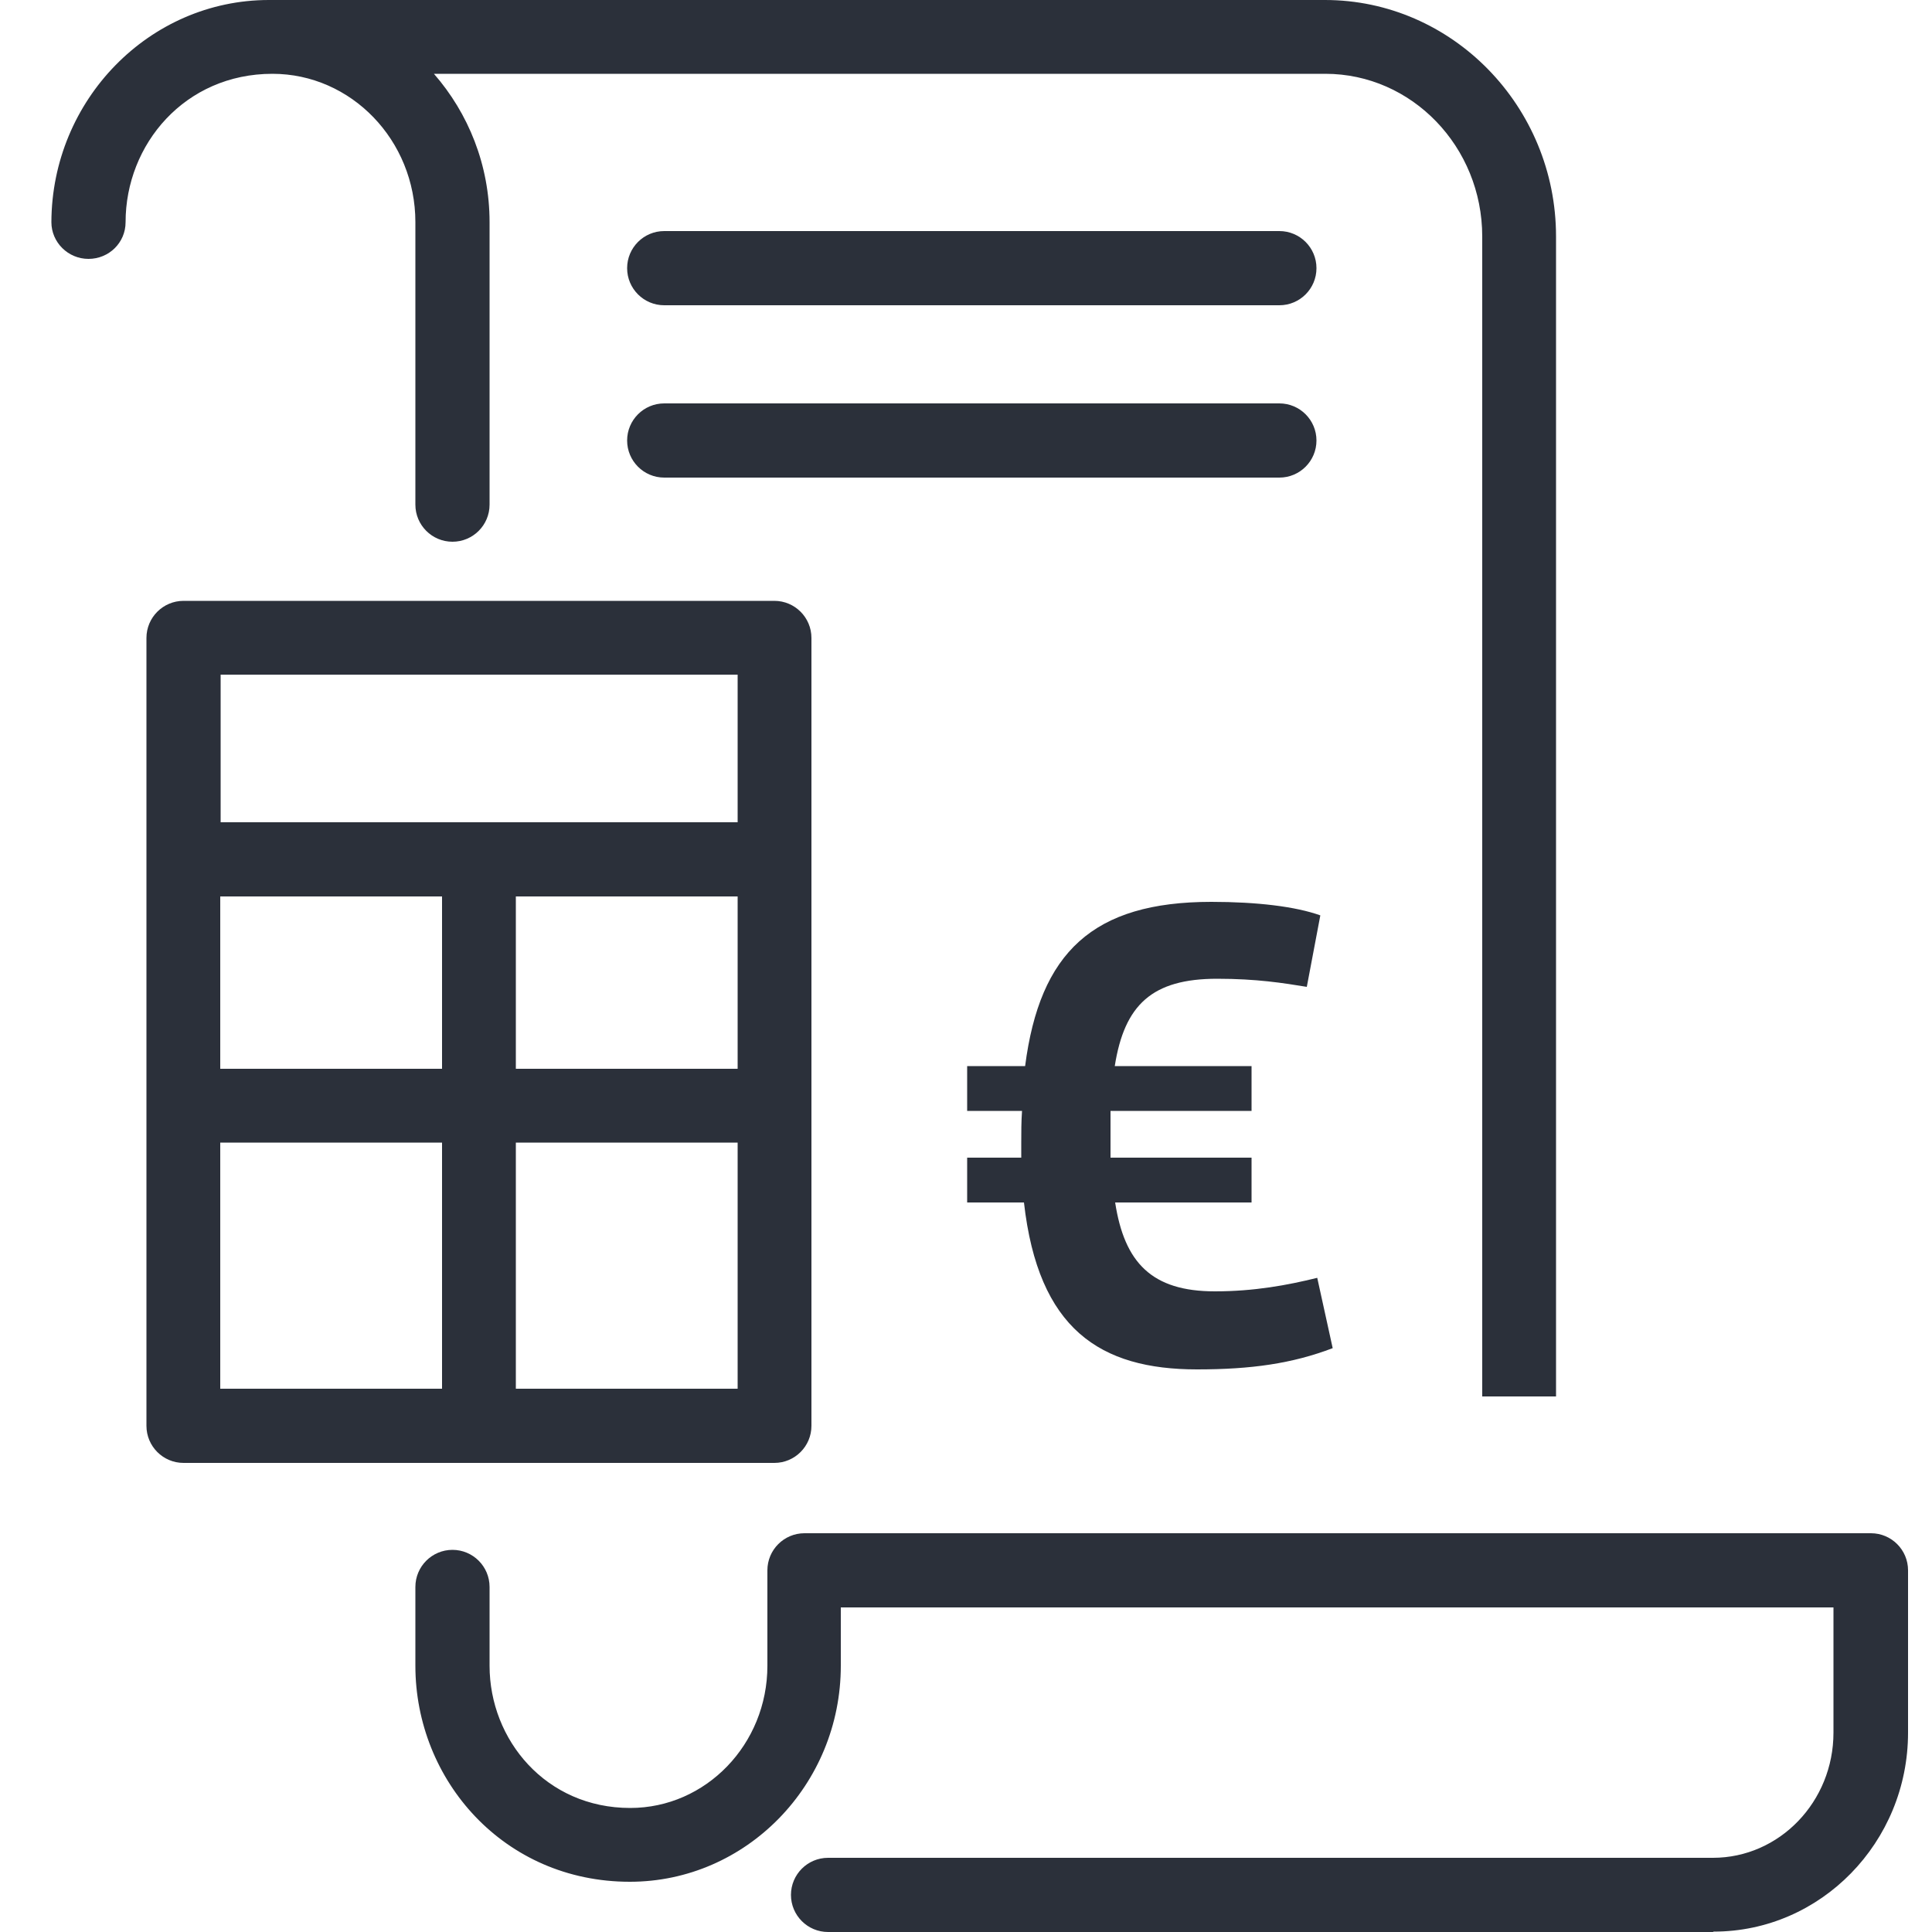
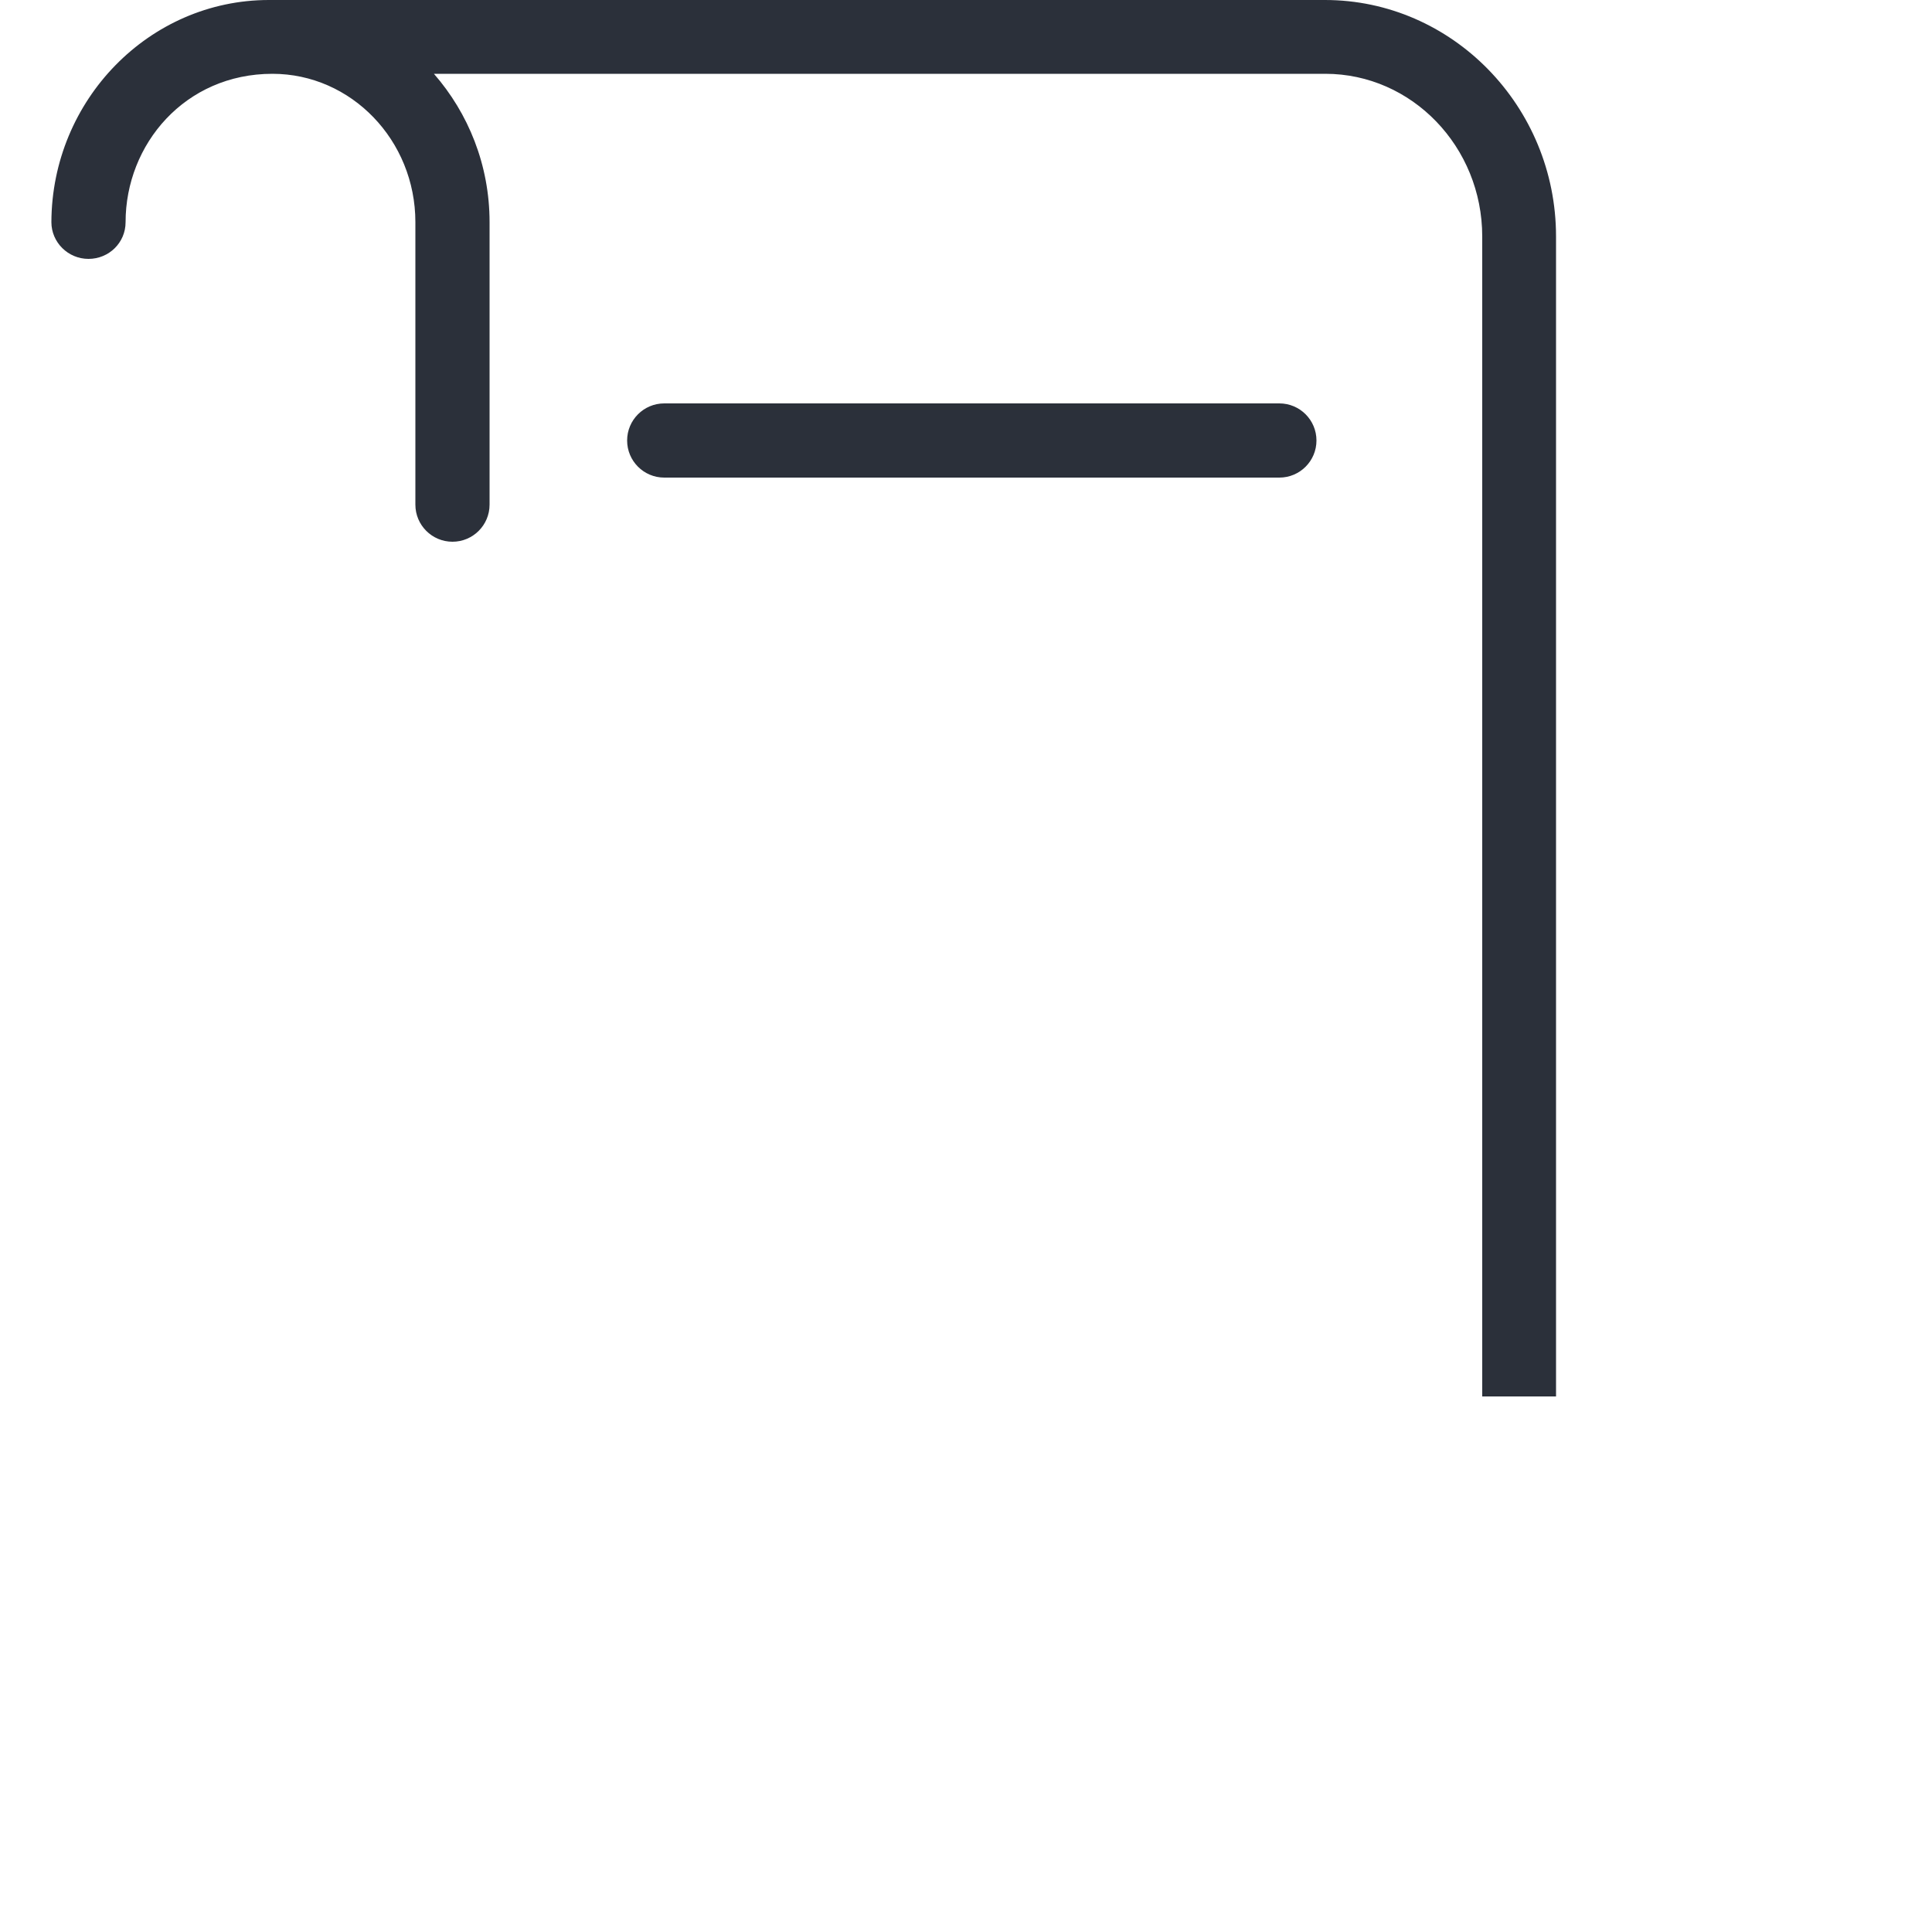
<svg xmlns="http://www.w3.org/2000/svg" id="Calque_1" data-name="Calque 1" viewBox="0 0 50 50">
  <defs>
    <style> .cls-1 { fill: #2b303a; } </style>
  </defs>
  <g>
-     <path class="cls-1" d="M44.33,50h-22.9c-.53,0-.96-.43-.96-.96s.43-.96.96-.96h22.9c1.72,0,3.12-1.45,3.12-3.24v-3.24h-25.69v1.51c0,3.08-2.45,5.59-5.46,5.59-3.26,0-5.55-2.63-5.55-5.59v-2.04c0-.53.43-.96.96-.96s.96.43.96.96v2.04c0,1.92,1.46,3.68,3.64,3.68,1.96,0,3.55-1.65,3.55-3.68v-2.47c0-.53.43-.96.96-.96h27.6c.53,0,.96.43.96.96v4.2c0,2.84-2.26,5.15-5.03,5.15h0Z" />
    <path class="cls-1" d="M40.27,6.12v30.02h-1.91V6.12c0-2.32-1.82-4.21-4.06-4.21H11.23c.89,1.02,1.44,2.36,1.44,3.84v7.31c0,.53-.43.96-.96.96s-.96-.43-.96-.96v-7.31c0-2.12-1.66-3.84-3.7-3.84-2.26,0-3.8,1.82-3.8,3.84,0,.53-.43.95-.96.95s-.96-.43-.96-.95C1.34,2.59,3.86,0,6.96,0h27.33c3.29,0,5.98,2.75,5.98,6.12h0Z" />
-     <path class="cls-1" d="M19.09,21.28H5.71v-3.82h13.38v3.82h0ZM19.09,27.66h-5.74v-4.46h5.74v4.46h0ZM19.09,35.94h-5.74v-6.37h5.74v6.37h0ZM11.44,27.66h-5.74v-4.46h5.74v4.46h0ZM11.44,35.94h-5.74v-6.37h5.74v6.37h0ZM20.04,15.55H4.75c-.53,0-.96.43-.96.96v20.39c0,.53.43.96.96.96h15.29c.53,0,.96-.43.96-.96v-20.39c0-.53-.43-.96-.96-.96h0Z" />
    <path class="cls-1" d="M33.11,12.36h-15.92c-.53,0-.96-.43-.96-.96s.43-.96.96-.96h15.92c.53,0,.96.43.96.96s-.43.96-.96.96h0Z" />
-     <path class="cls-1" d="M33.11,7.9h-15.92c-.53,0-.96-.43-.96-.96s.43-.96.96-.96h15.92c.53,0,.96.43.96.96s-.43.96-.96.96h0Z" />
  </g>
-   <path class="cls-1" d="M28.86,31.12c.24,1.56.95,2.3,2.58,2.3,1.02,0,1.88-.16,2.65-.35l.4,1.82c-1.05.4-2.11.55-3.51.55-2.51,0-4.11-1.04-4.48-4.32h-1.47v-1.16h1.4v-.38c0-.28,0-.55.02-.83h-1.42v-1.16h1.5c.38-2.94,1.75-4.25,4.82-4.25,1.18,0,2.18.12,2.82.35l-.35,1.85c-.61-.1-1.3-.21-2.32-.21-1.68,0-2.4.67-2.65,2.26h3.54v1.16h-3.65v1.21h3.65v1.16h-3.54Z" />
</svg>